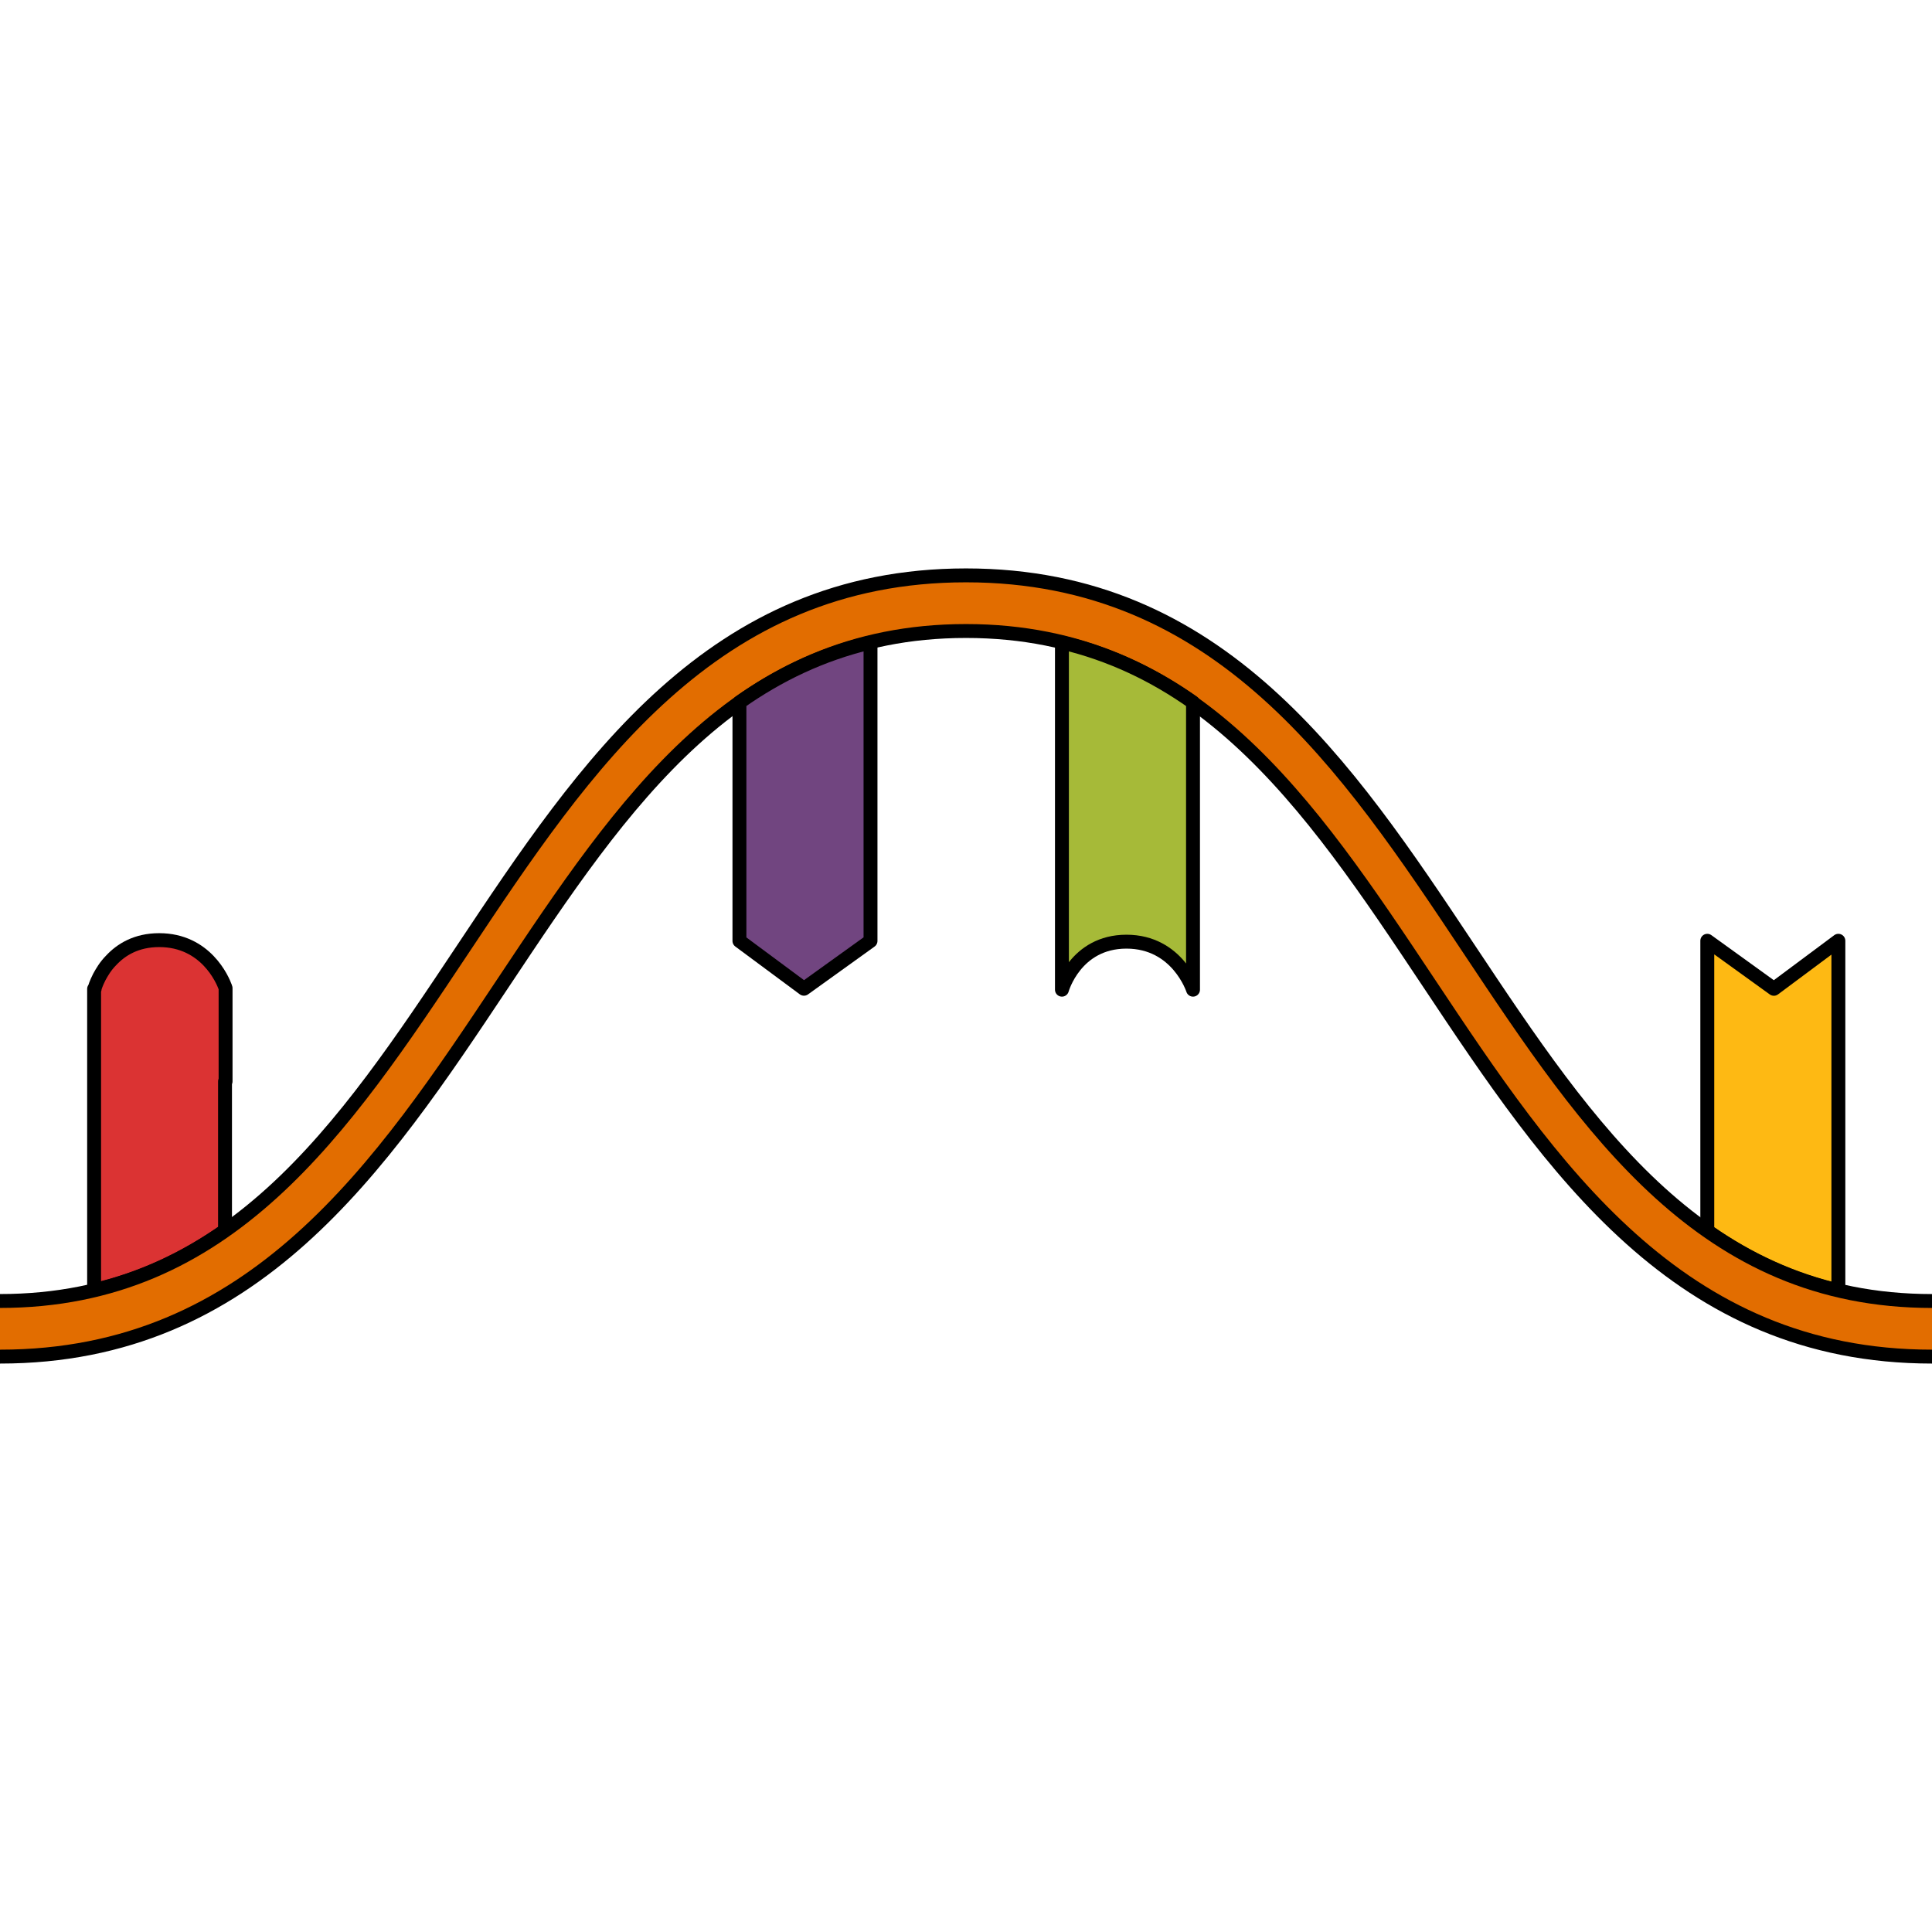
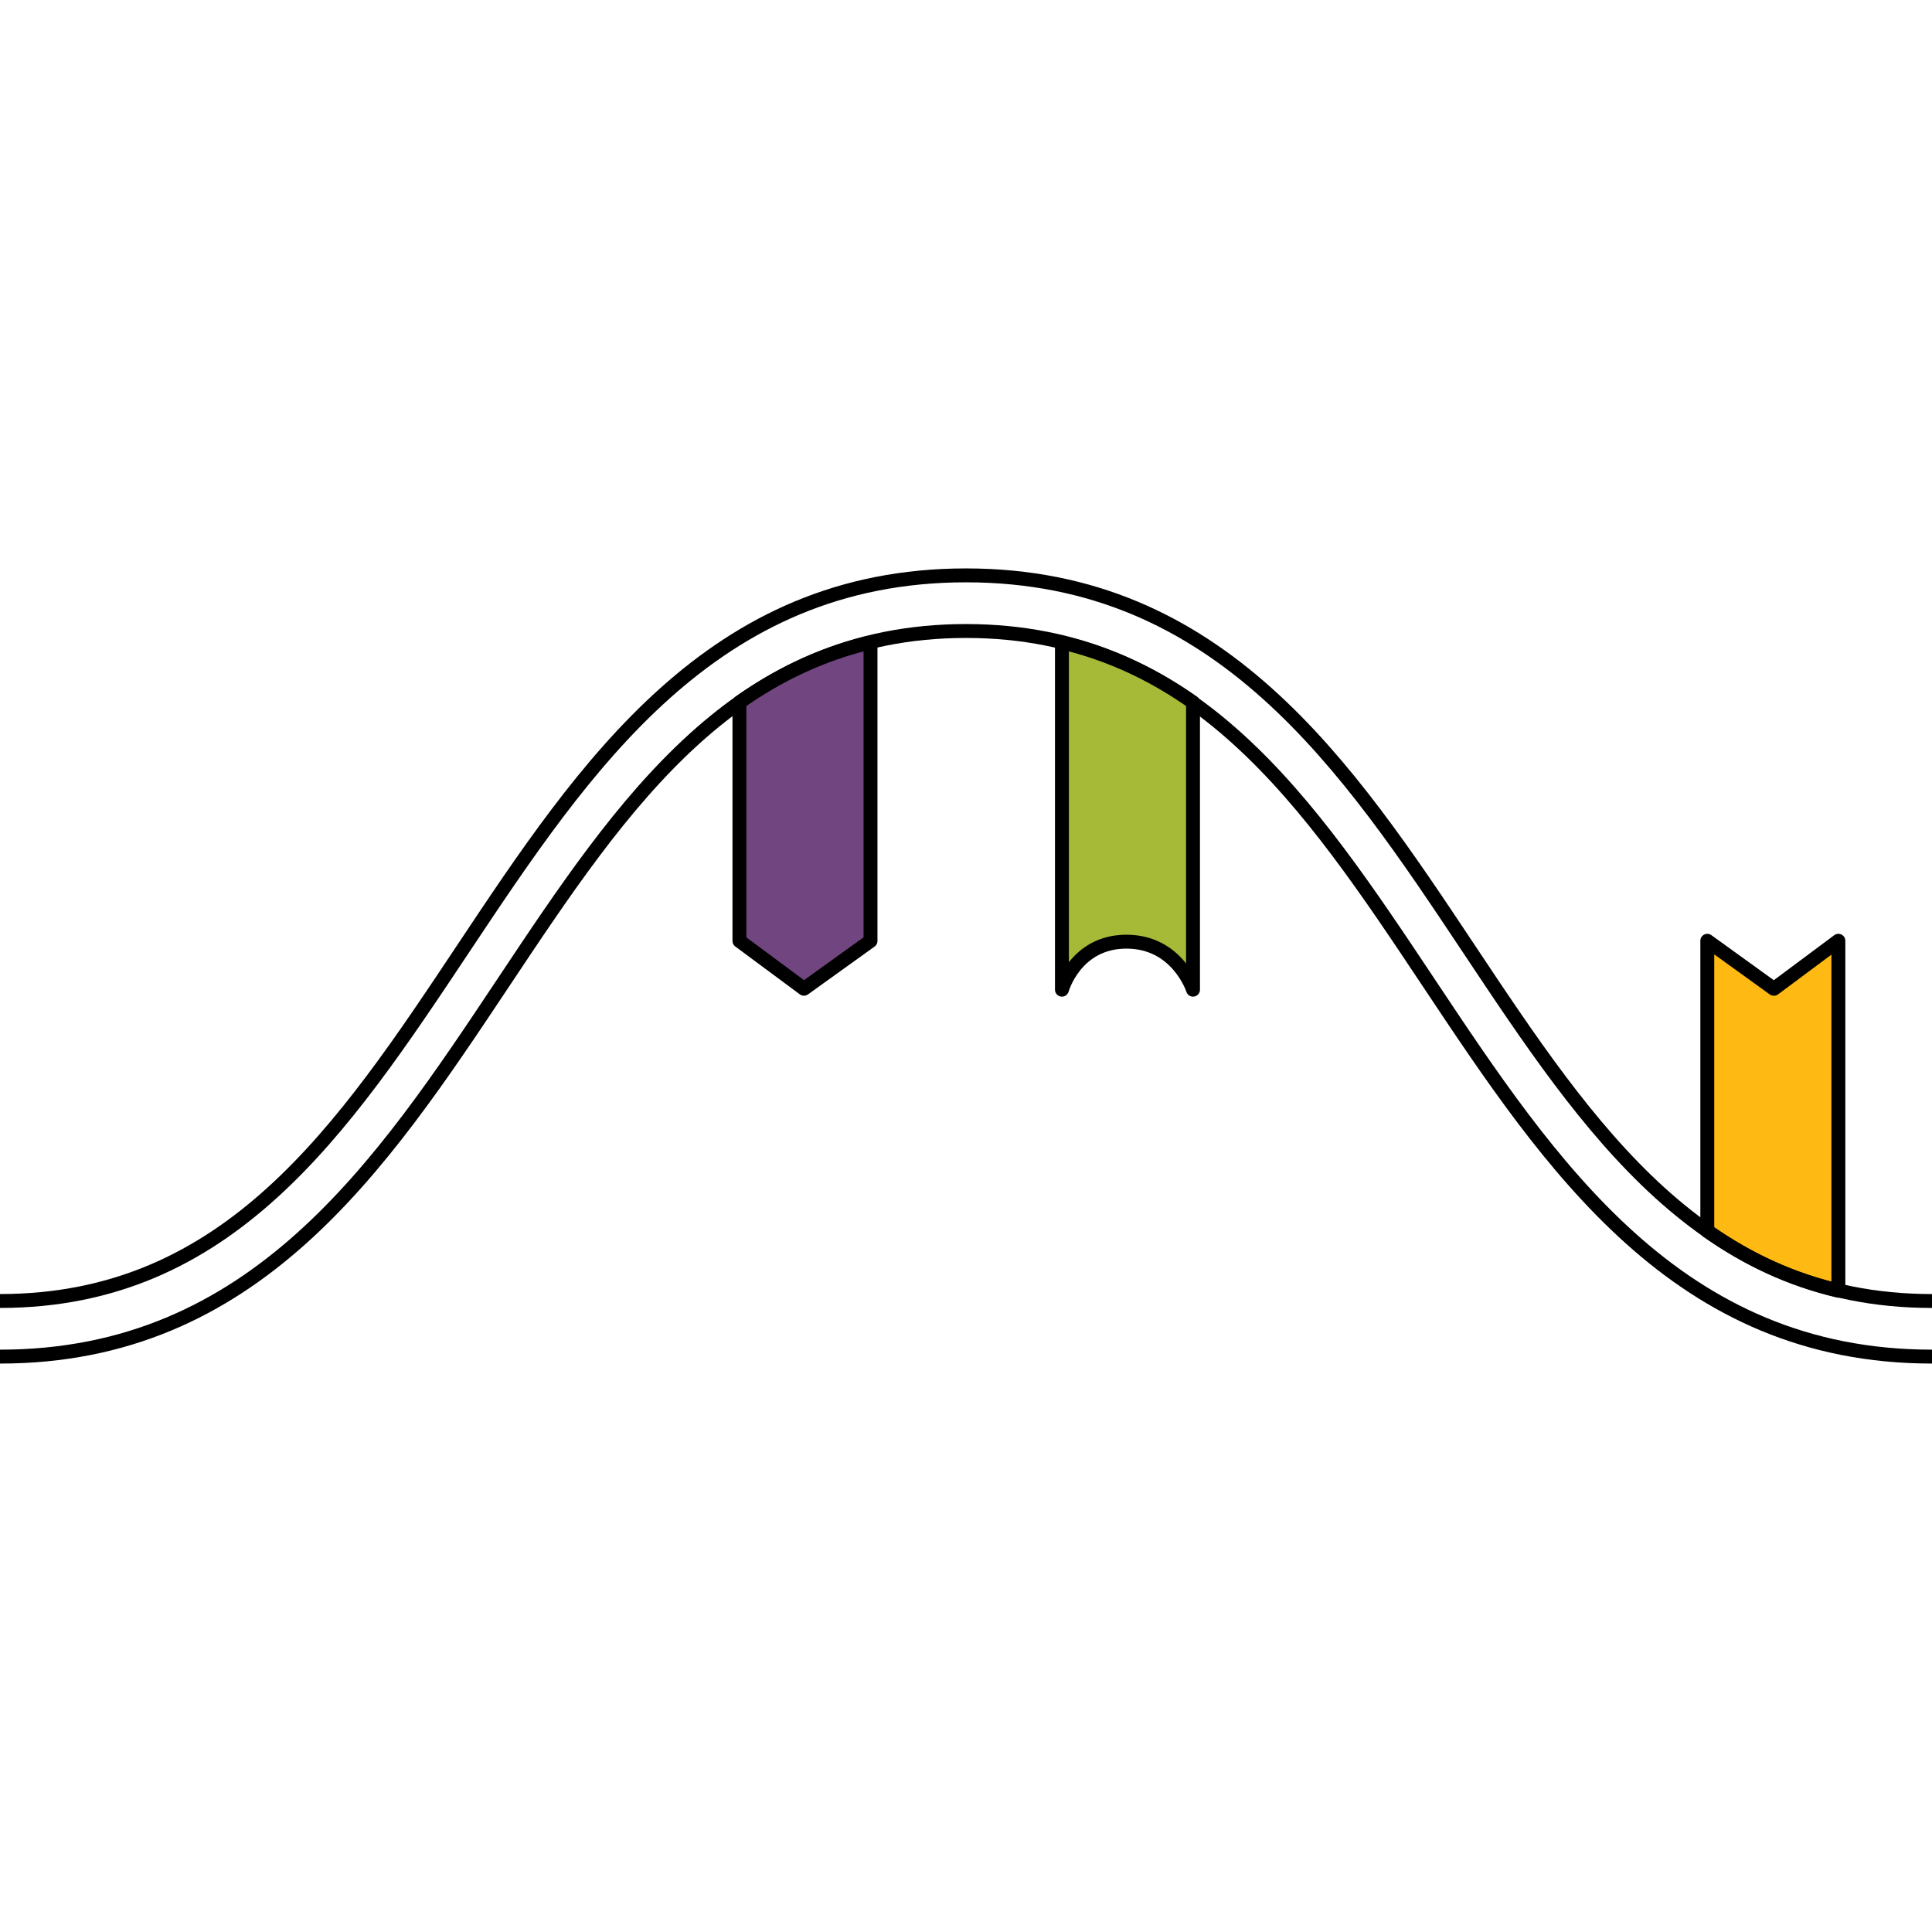
<svg xmlns="http://www.w3.org/2000/svg" version="1.1" id="Layer_1" width="800px" height="800px" viewBox="0 0 104.207 42.887" enable-background="new 0 0 104.207 42.887" xml:space="preserve">
  <g>
    <g>
-       <path fill="#DB3333" stroke="#000000" stroke-width="0.75" stroke-linecap="round" stroke-linejoin="round" stroke-miterlimit="10" d="    M12.167,27.668v-5.029c0,0-0.01-0.021-0.02-0.061c-0.14-0.39-1.05-2.53-3.561-2.53c-1.239,0-2.06,0.52-2.59,1.09    c-0.16,0.16-0.29,0.33-0.39,0.48s-0.18,0.29-0.25,0.42c-0.18,0.35-0.25,0.601-0.25,0.601v0.039h-0.03c0,14.43,0,3.145,0,16.245    c2.641-0.62,4.96-1.74,7.061-3.21c0-6.631,0-2.186,0-8.045H12.167z" />
-     </g>
+       </g>
    <g>
      <path fill="#FEB913" stroke="#000000" stroke-width="0.75" stroke-linecap="round" stroke-linejoin="round" stroke-miterlimit="10" d="    M99.157,38.958c0-13.28,0-4.415,0-18.875l-3.479,2.591l-3.591-2.591c0,13.06,0,7.056,0,15.655    C94.188,37.219,96.508,38.338,99.157,38.958z" />
    </g>
    <g>
      <g>
-         <path fill="#E26D00" d="M104.207,42.512c-13.721,0-20.538-10.242-27.131-20.146C70.575,12.6,64.435,3.375,52.104,3.375     S33.632,12.6,27.131,22.366C20.538,32.27,13.721,42.512,0,42.512v-3c12.334,0,18.476-9.225,24.977-18.993     c6.593-9.904,13.409-20.145,27.127-20.145S72.638,10.616,79.23,20.52c6.501,9.768,12.643,18.993,24.977,18.993V42.512z" />
-       </g>
-       <path id="changecolor_24_" fill="#E26D00" d="M104.207,42.512c-13.721,0-20.538-10.242-27.131-20.146    C70.575,12.6,64.435,3.375,52.104,3.375S33.632,12.6,27.131,22.366C20.538,32.27,13.721,42.512,0,42.512v-3    c12.334,0,18.476-9.225,24.977-18.993c6.593-9.904,13.409-20.145,27.127-20.145S72.638,10.616,79.23,20.52    c6.501,9.768,12.643,18.993,24.977,18.993V42.512z" />
+         </g>
      <g>
        <path fill="none" stroke="#000000" stroke-width="0.75" stroke-linejoin="round" stroke-miterlimit="10" d="M0,39.512     c12.334,0,18.476-9.225,24.977-18.993c6.593-9.904,13.409-20.145,27.127-20.145S72.638,10.616,79.23,20.52     c6.501,9.768,12.643,18.993,24.977,18.993" />
        <path fill="none" stroke="#000000" stroke-width="0.75" stroke-linejoin="round" stroke-miterlimit="10" d="M104.207,42.512     c-13.721,0-20.538-10.242-27.131-20.146C70.575,12.6,64.435,3.375,52.104,3.375S33.632,12.6,27.131,22.366     C20.538,32.27,13.721,42.512,0,42.512" />
      </g>
    </g>
    <g>
      <g>
        <path fill="none" stroke="#000000" stroke-width="0.75" stroke-linecap="round" stroke-linejoin="round" stroke-miterlimit="10" d="     M60.361,21.686" />
      </g>
    </g>
    <g>
      <path fill="#714580" stroke="#000000" stroke-width="0.75" stroke-linecap="round" stroke-linejoin="round" stroke-miterlimit="10" d="    M46.953,20.091c0-14.4,0-3.107,0-16.097c-2.649,0.63-4.97,1.75-7.07,3.23c0,7.83,0-0.123,0,12.867l3.48,2.58L46.953,20.091z" />
    </g>
    <g>
      <g>
        <path fill="#A6BA38" stroke="#000000" stroke-width="0.75" stroke-linecap="round" stroke-linejoin="round" stroke-miterlimit="10" d="     M64.348,22.721c0-13.01,0-7.037,0-15.497c-2.101-1.48-4.42-2.6-7.07-3.23c0,13.15,0,4.297,0,18.727c0,0,0.72-2.59,3.48-2.59     C63.518,20.131,64.348,22.721,64.348,22.721z" />
      </g>
    </g>
  </g>
</svg>